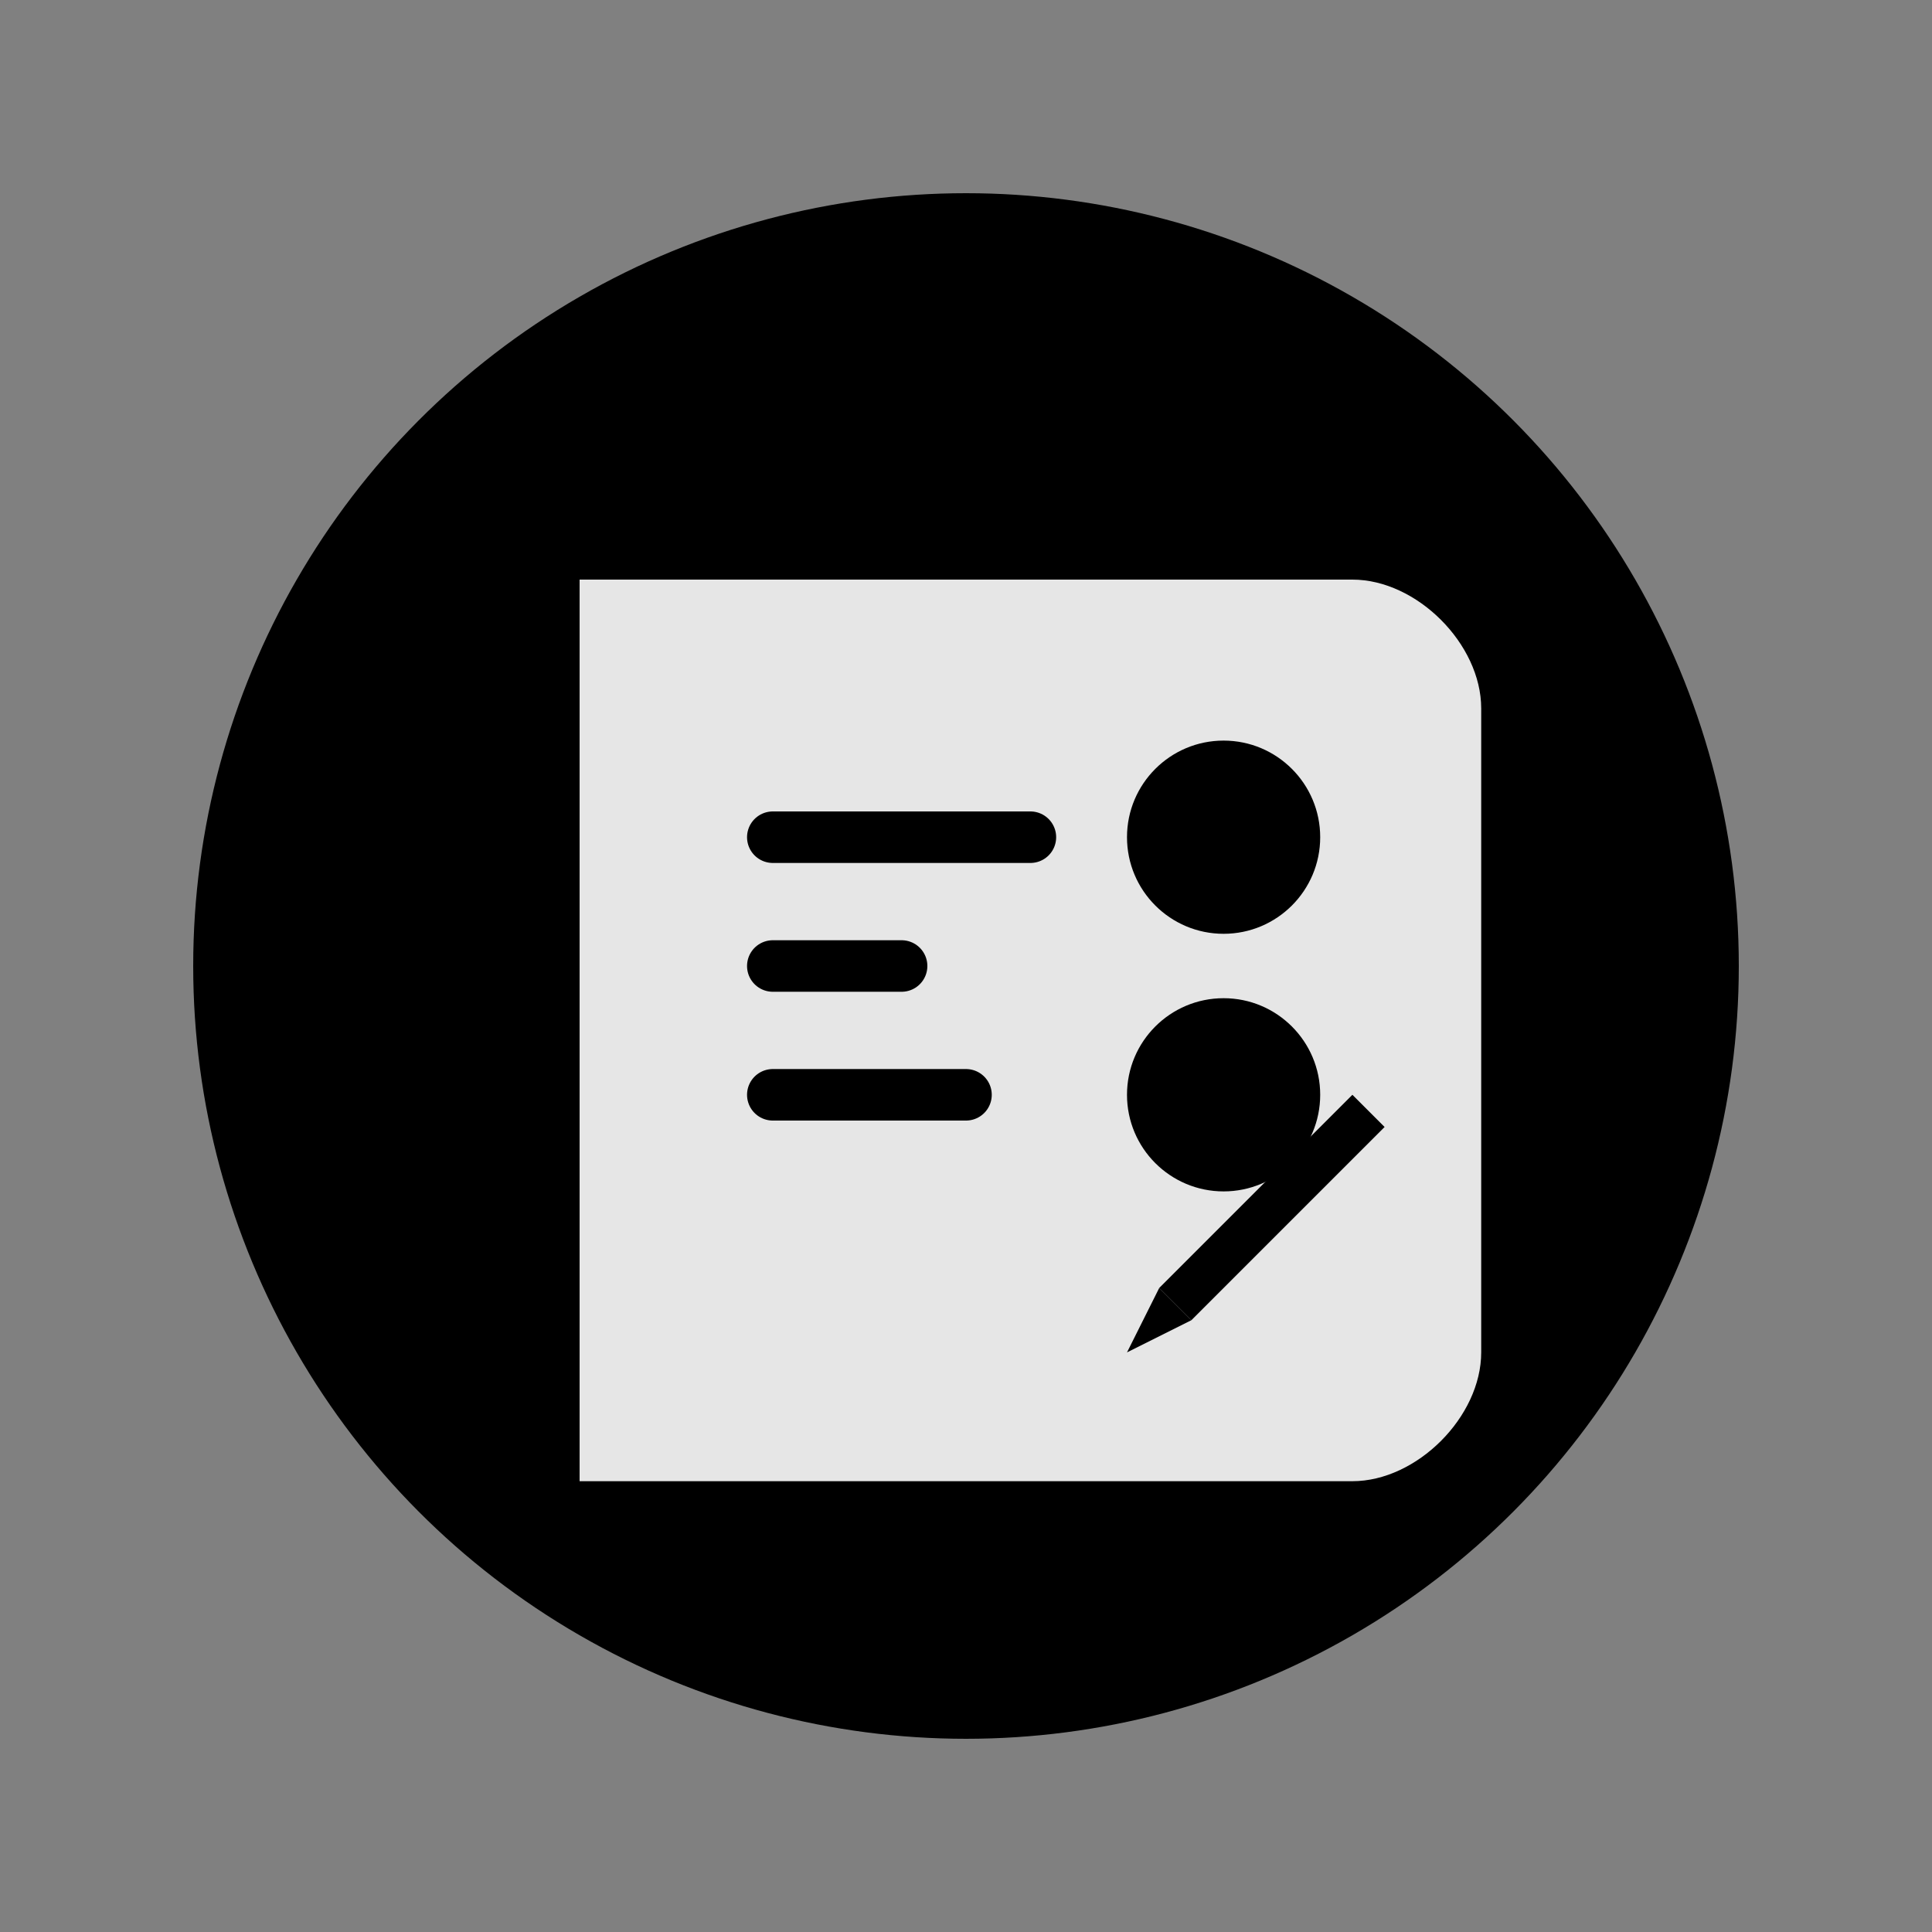
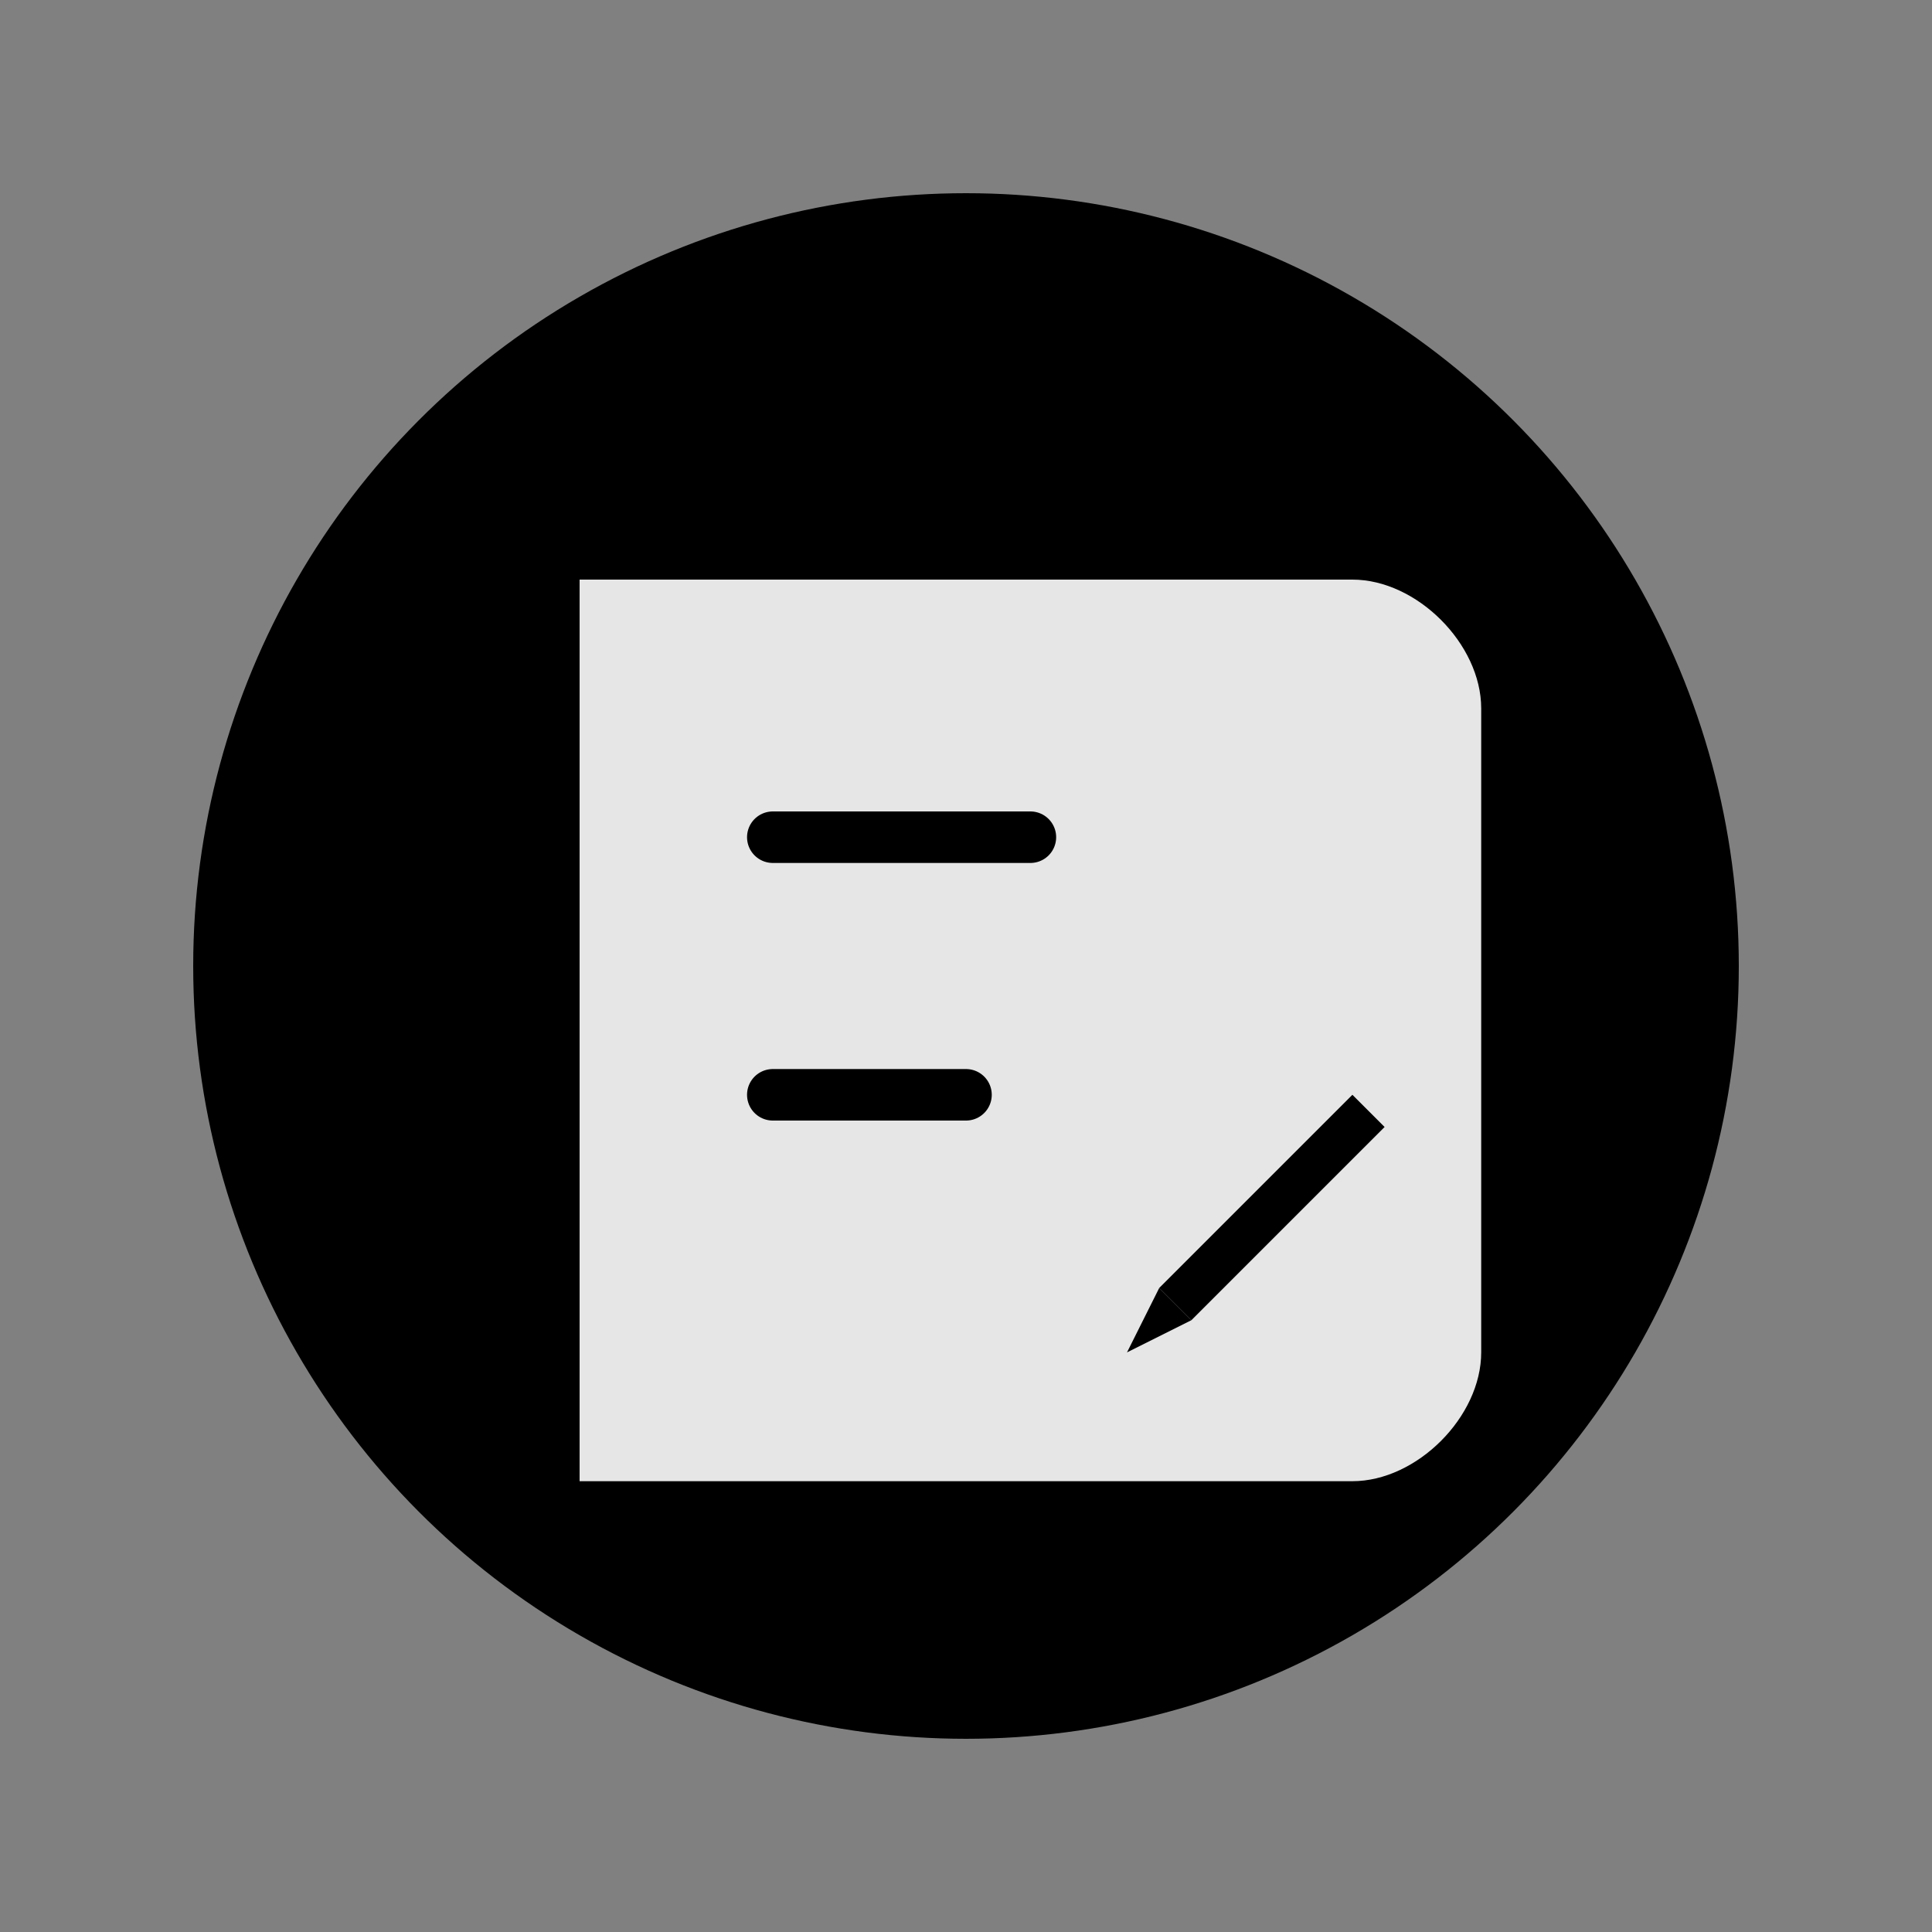
<svg xmlns="http://www.w3.org/2000/svg" viewBox="0 0 300 300">
  <rect x="0" y="0" width="300" height="300" fill="#808080" stroke="none" />
  <defs>
    <linearGradient id="gradBg" x1="0%" y1="0%" x2="100%" y2="100%">
      <stop offset="0%" stop-color="hsl(250, 33%, 59%)" />
      <stop offset="100%" stop-color="hsl(250, 33%, 34%)" />
    </linearGradient>
    <linearGradient id="gradBook" x1="0%" y1="0%" x2="100%" y2="100%">
      <stop offset="0%" stop-color="hsl(250, 33%, 34%)" />
      <stop offset="100%" stop-color="hsl(250, 33%, 19%)" />
    </linearGradient>
  </defs>
  <circle cx="150" cy="150" r="120" fill="url(#gradBg)" opacity="0.1" />
  <path d="M90,90 L210,90 C220,90 230,100 230,110 L230,210 C230,220 220,230 210,230 L90,230 C80,230 70,220 70,210 L70,110 C70,100 80,90 90,90 Z" fill="url(#gradBook)" />
  <path d="M90,90 L210,90 C220,90 230,100 230,110 L230,210 C230,220 220,230 210,230 L90,230 Z" fill="white" opacity="0.9" />
  <rect x="75" y="90" width="10" height="140" fill="hsl(250, 33%, 19%)" rx="2" />
  <g fill="hsl(250, 33%, 34%)">
-     <path d="M120,130 L160,130 M120,150 L140,150 M120,170 L150,170" stroke="hsl(250, 33%, 34%)" stroke-width="8" stroke-linecap="round" />
+     <path d="M120,130 L160,130 M120,150 M120,170 L150,170" stroke="hsl(250, 33%, 34%)" stroke-width="8" stroke-linecap="round" />
  </g>
-   <circle cx="190" cy="130" r="15" fill="hsl(250, 33%, 59%)" opacity="0.8" />
-   <circle cx="190" cy="170" r="15" fill="hsl(250, 33%, 59%)" opacity="0.6" />
  <path d="M180,200 L210,170 L215,175 L185,205 Z" fill="hsl(250, 33%, 34%)" />
  <path d="M180,200 L185,205 L175,210 Z" fill="hsl(250, 33%, 19%)" />
</svg>